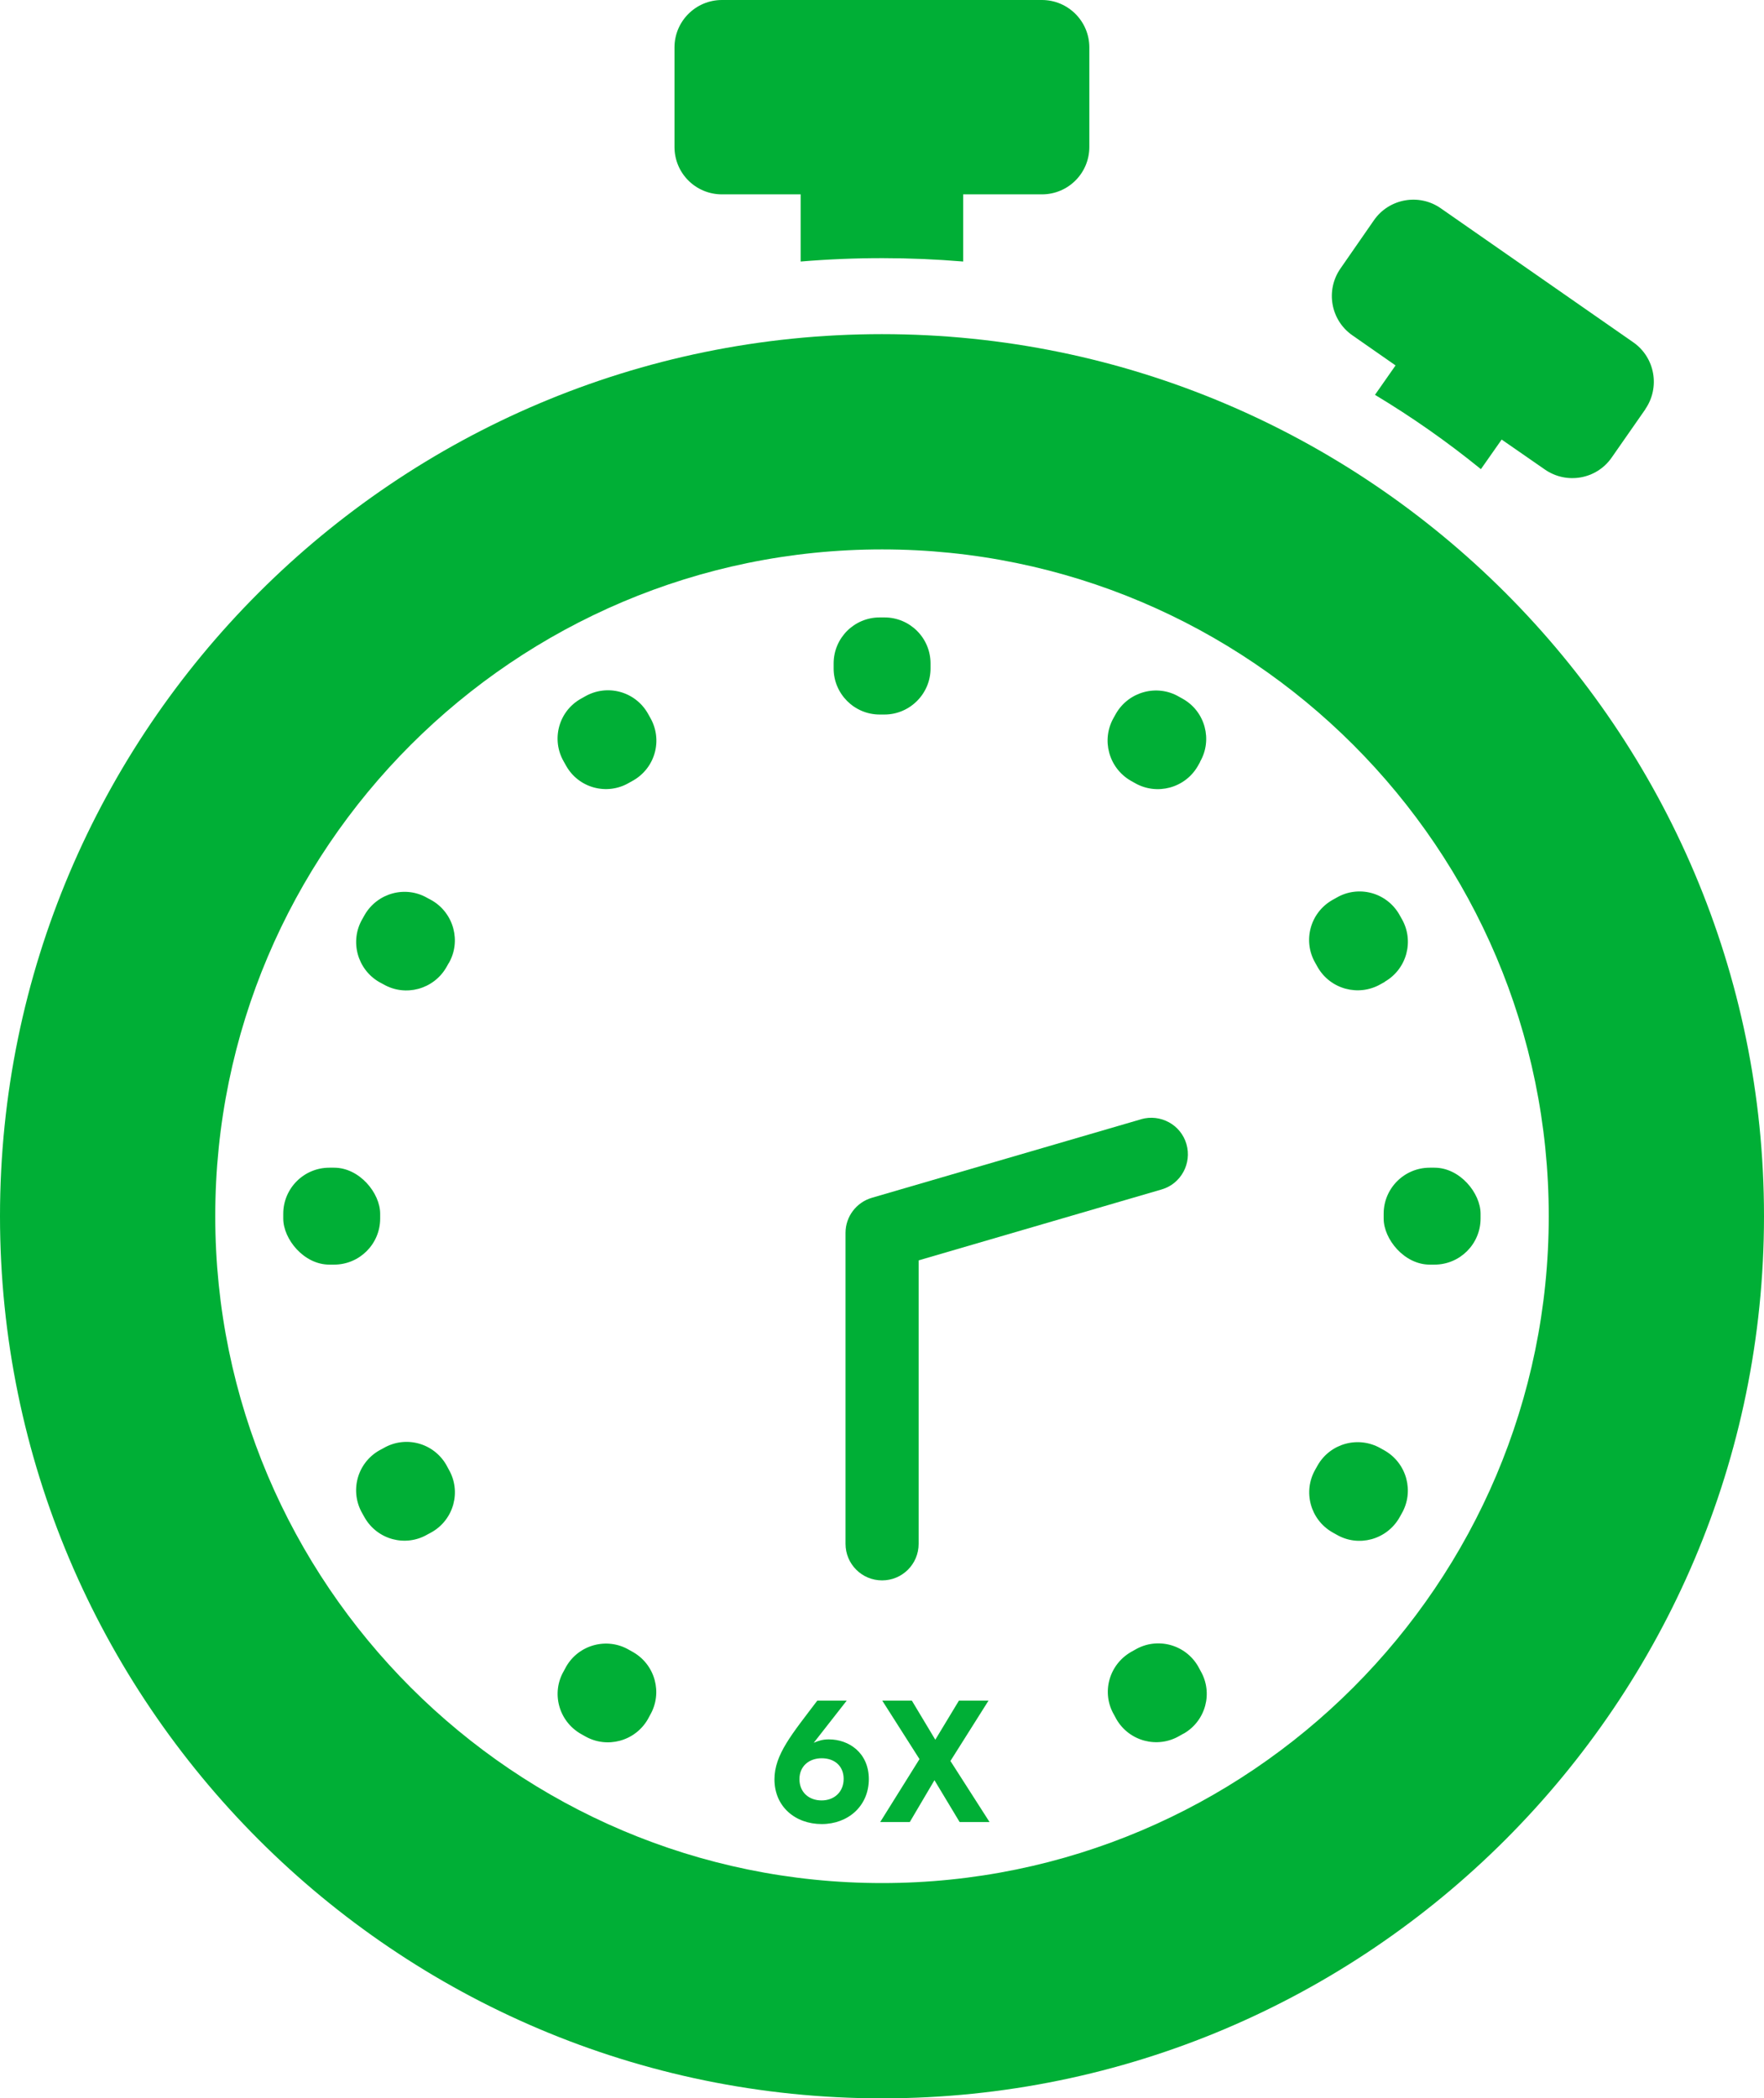
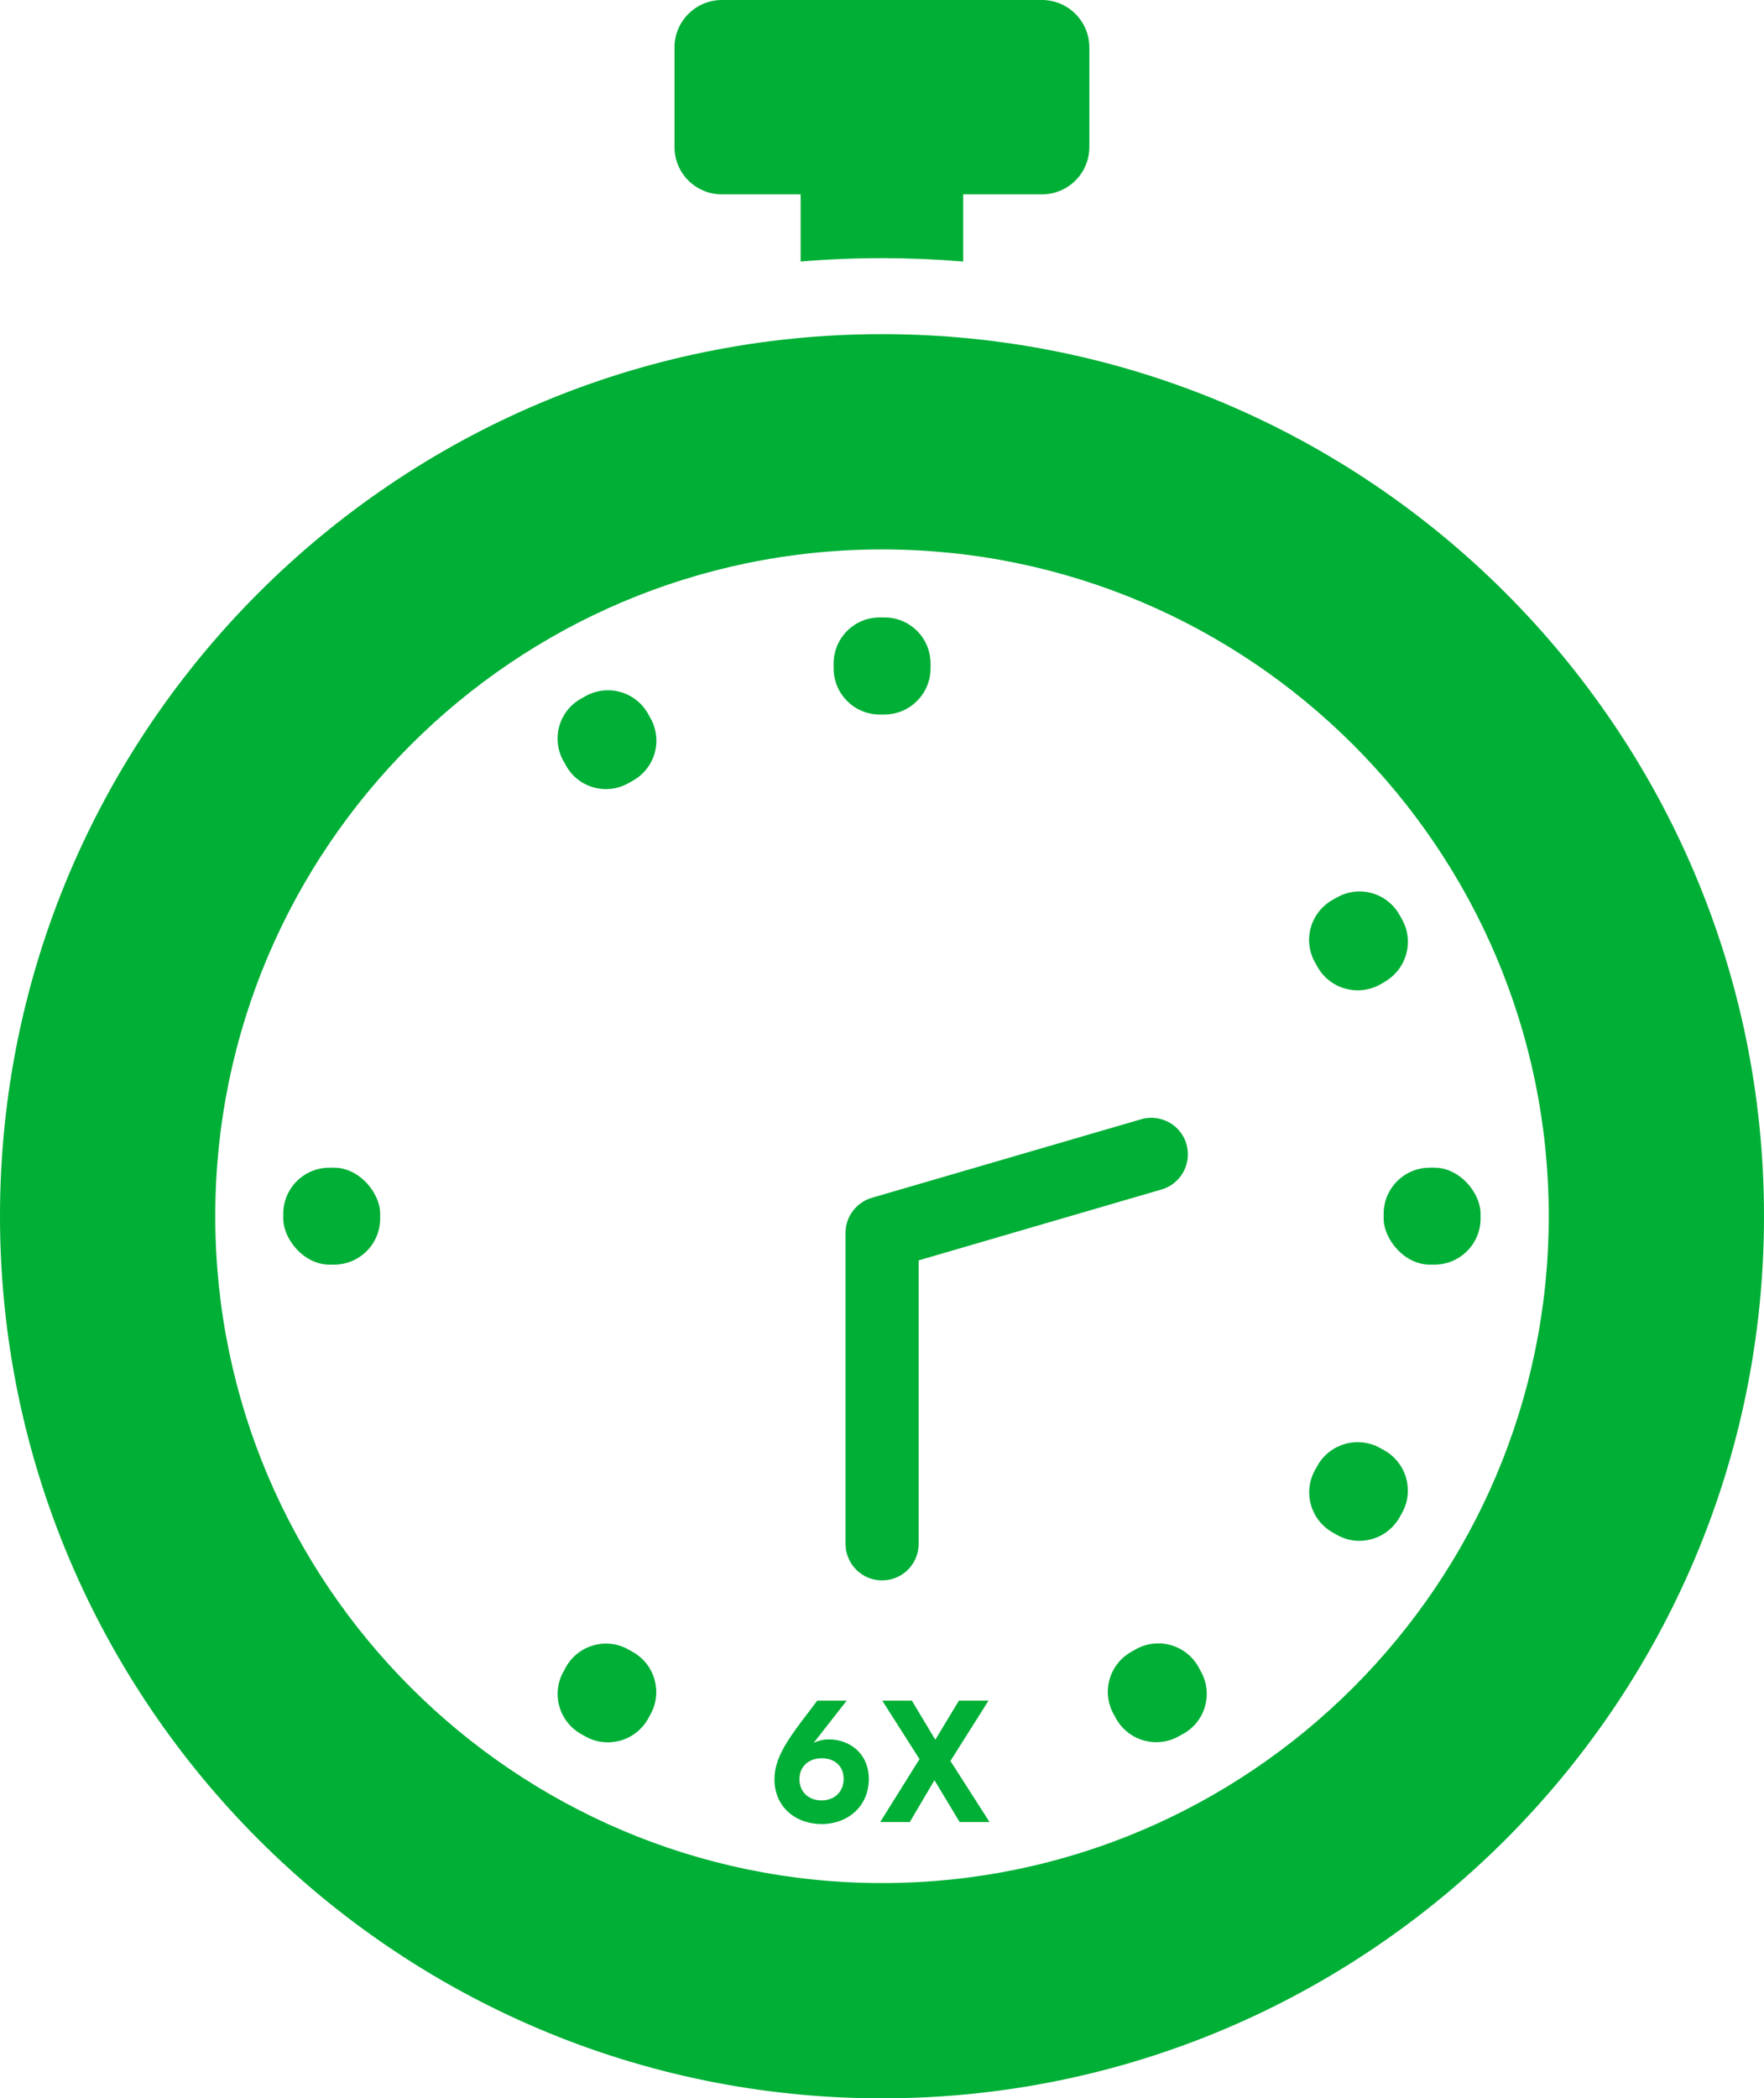
<svg xmlns="http://www.w3.org/2000/svg" id="Layer_2" data-name="Layer 2" viewBox="0 0 103.75 123.4">
  <defs>
    <style>
      .cls-1 {
        fill: #00af36;
        stroke-width: 0px;
      }
    </style>
  </defs>
  <g id="Layer_1-2" data-name="Layer 1">
    <g>
      <g>
        <path class="cls-1" d="m51.88,19.65C23.27,19.65,0,42.92,0,71.52s23.27,51.88,51.88,51.88,51.87-23.28,51.87-51.88-23.27-51.87-51.87-51.87Zm0,91.09c-21.62,0-39.22-17.59-39.22-39.22s17.59-39.21,39.22-39.21,39.21,17.59,39.21,39.21-17.59,39.22-39.21,39.22Z" />
        <path class="cls-1" d="m64.07,2.79v5.85c0,1.55-1.25,2.79-2.79,2.79h-4.63v3.95c-3.12-.26-6.31-.27-9.56,0v-3.95h-4.63c-1.54,0-2.79-1.24-2.79-2.79V2.79c0-1.54,1.25-2.79,2.79-2.79h18.82c1.54,0,2.79,1.25,2.79,2.79Z" />
-         <path class="cls-1" d="m96.77,24.07l-1.98,2.84c-.89,1.28-2.65,1.59-3.93.7l-2.54-1.76-1.22,1.74c-1.97-1.6-4.05-3.06-6.23-4.37l1.21-1.73-2.54-1.77c-1.28-.89-1.59-2.65-.7-3.93l1.97-2.84c.89-1.28,2.66-1.59,3.93-.7l11.32,7.88c1.28.89,1.59,2.65.71,3.93Z" />
        <path class="cls-1" d="m54.73,39.02v.29c0,1.49-1.22,2.71-2.71,2.71h-.28c-1.5,0-2.71-1.22-2.71-2.71v-.29c0-1.5,1.21-2.71,2.71-2.71h.28c1.5,0,2.71,1.21,2.71,2.71Z" />
        <path class="cls-1" d="m37.24,45.9l-.25.14c-1.29.75-2.95.31-3.69-1l-.14-.25c-.75-1.29-.31-2.95.99-3.69l.25-.14c1.3-.75,2.95-.31,3.7.99l.14.25c.75,1.3.31,2.95-1,3.7Z" />
-         <path class="cls-1" d="m26.39,56.64l-.14.25c-.75,1.29-2.4,1.74-3.69,1l-.26-.14c-1.29-.75-1.74-2.41-.99-3.7l.14-.25c.75-1.29,2.4-1.74,3.69-.99l.26.14c1.29.75,1.74,2.41.99,3.7Z" />
        <rect class="cls-1" x="16.66" y="68.67" width="5.7" height="5.7" rx="2.71" ry="2.71" />
-         <path class="cls-1" d="m25.4,90.1l-.26.14c-1.29.75-2.94.31-3.69-.99l-.14-.25c-.75-1.3-.31-2.95.99-3.7l.26-.14c1.29-.75,2.94-.31,3.69.99l.14.26c.75,1.29.31,2.94-.99,3.69Z" />
        <path class="cls-1" d="m38.24,100.85l-.14.26c-.75,1.29-2.4,1.74-3.7.99l-.25-.14c-1.29-.75-1.74-2.4-.99-3.69l.14-.26c.74-1.29,2.4-1.74,3.69-.99l.25.14c1.3.75,1.74,2.4,1,3.69Z" />
-         <path class="cls-1" d="m69.61,101.95l-.25.14c-1.29.75-2.95.31-3.7-.99l-.14-.26c-.75-1.29-.3-2.94,1-3.69l.25-.14c1.29-.75,2.95-.31,3.7.99l.14.26c.75,1.29.31,2.94-.99,3.69Z" />
+         <path class="cls-1" d="m69.61,101.95l-.25.14c-1.29.75-2.95.31-3.7-.99l-.14-.26c-.75-1.29-.3-2.94,1-3.69l.25-.14c1.29-.75,2.95-.31,3.7.99l.14.26c.75,1.29.31,2.94-.99,3.69" />
        <path class="cls-1" d="m82.44,89.01l-.14.25c-.75,1.29-2.4,1.74-3.69.99l-.25-.14c-1.3-.75-1.74-2.4-1-3.69l.14-.25c.75-1.3,2.4-1.74,3.7-1l.25.14c1.29.75,1.74,2.4.99,3.7Z" />
        <rect class="cls-1" x="81.38" y="68.67" width="5.7" height="5.7" rx="2.71" ry="2.71" />
        <path class="cls-1" d="m81.45,57.74l-.25.14c-1.3.74-2.95.3-3.7-1l-.14-.25c-.75-1.29-.31-2.95,1-3.7l.25-.14c1.29-.75,2.94-.31,3.69.99l.14.25c.75,1.29.31,2.95-.99,3.7Z" />
-         <path class="cls-1" d="m70.59,44.8l-.14.25c-.75,1.3-2.41,1.74-3.7,1l-.25-.14c-1.29-.75-1.74-2.4-1-3.7l.14-.25c.75-1.29,2.41-1.74,3.7-.99l.25.14c1.29.74,1.74,2.4.99,3.69Z" />
        <g>
          <path class="cls-1" d="m51.1,104.62c0,1.6-1.23,2.65-2.77,2.65s-2.78-1.01-2.78-2.63c0-1.46,1.03-2.66,2.52-4.63h1.73l-1.94,2.48c.28-.12.53-.2.89-.2,1.18,0,2.35.79,2.35,2.34Zm-1.48,0c0-.78-.55-1.22-1.29-1.22s-1.31.46-1.31,1.23.56,1.25,1.3,1.25,1.3-.49,1.3-1.27Z" />
          <path class="cls-1" d="m56.44,107.15l-1.48-2.46-1.45,2.46h-1.74l2.31-3.7-2.19-3.44h1.74l1.38,2.3,1.39-2.3h1.74l-2.24,3.55,2.3,3.59h-1.75Z" />
        </g>
      </g>
      <path class="cls-1" d="m67.12,65.82l-15.84,4.62c-.92.27-1.55,1.11-1.55,2.06v18.29c0,1.19.96,2.15,2.15,2.15s2.15-.96,2.15-2.15v-16.67s14.29-4.17,14.29-4.17c1.14-.33,1.79-1.53,1.46-2.67-.33-1.14-1.53-1.79-2.67-1.46h0Z" />
    </g>
  </g>
</svg>